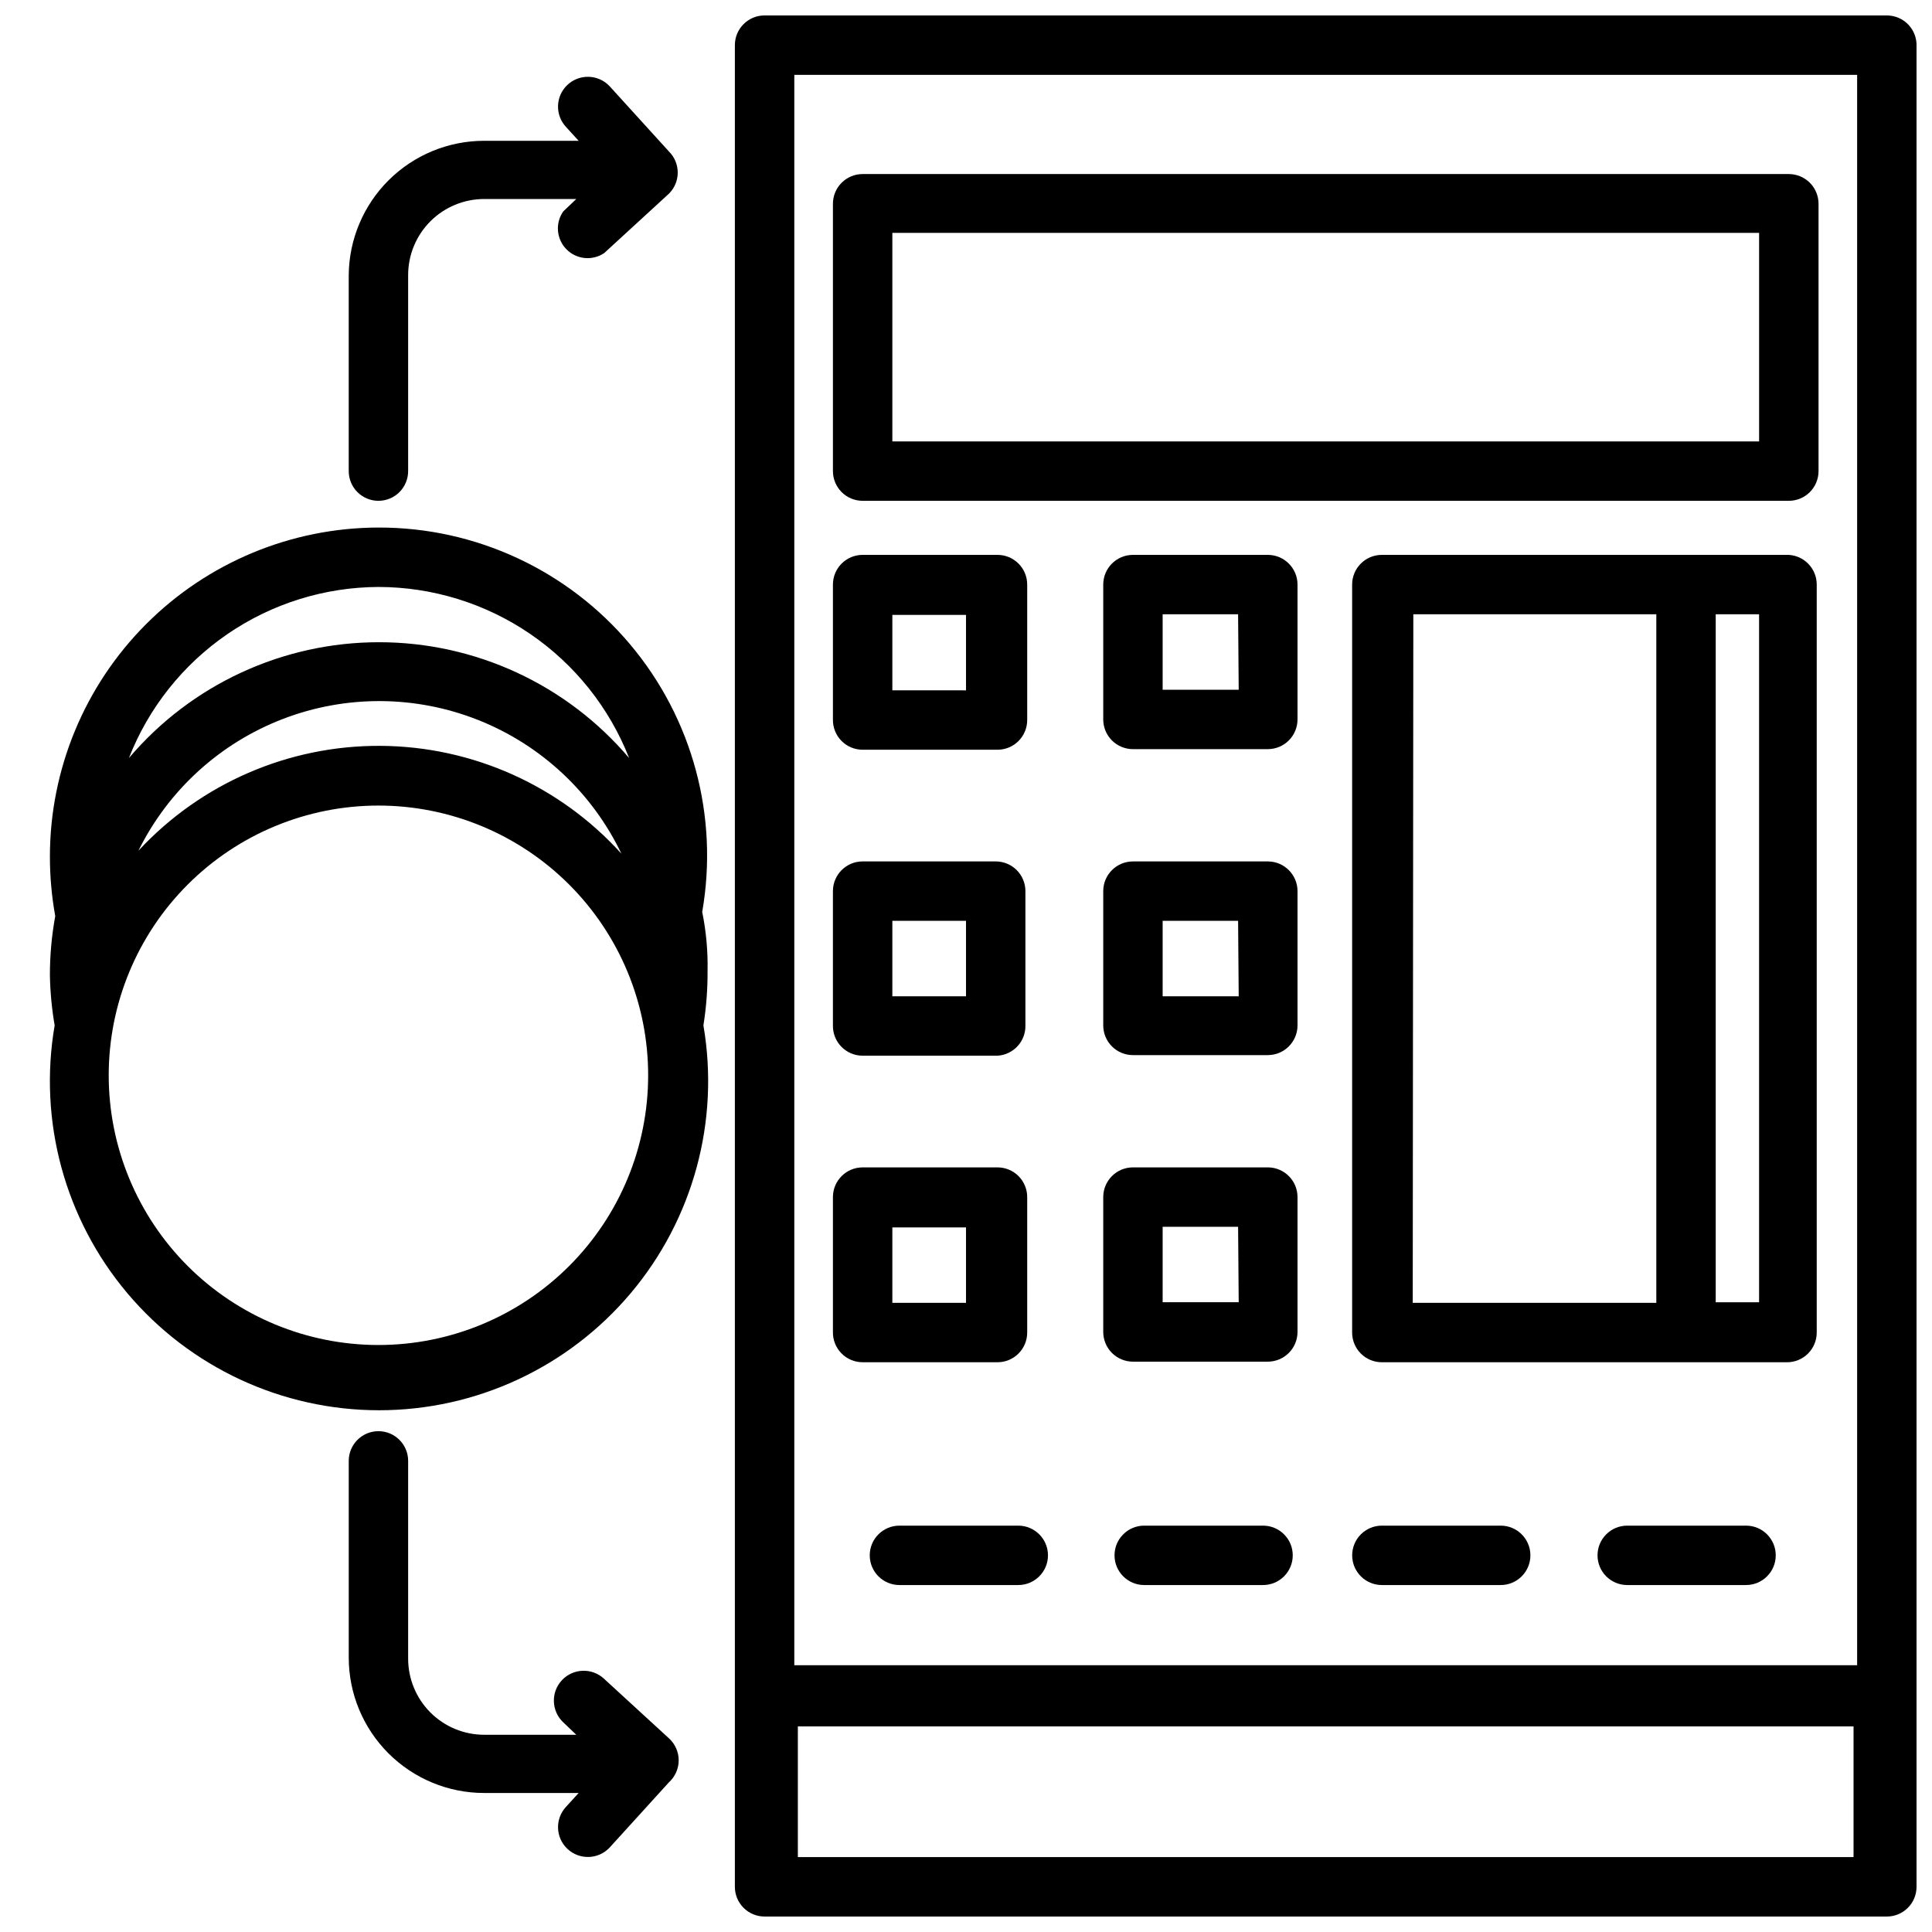
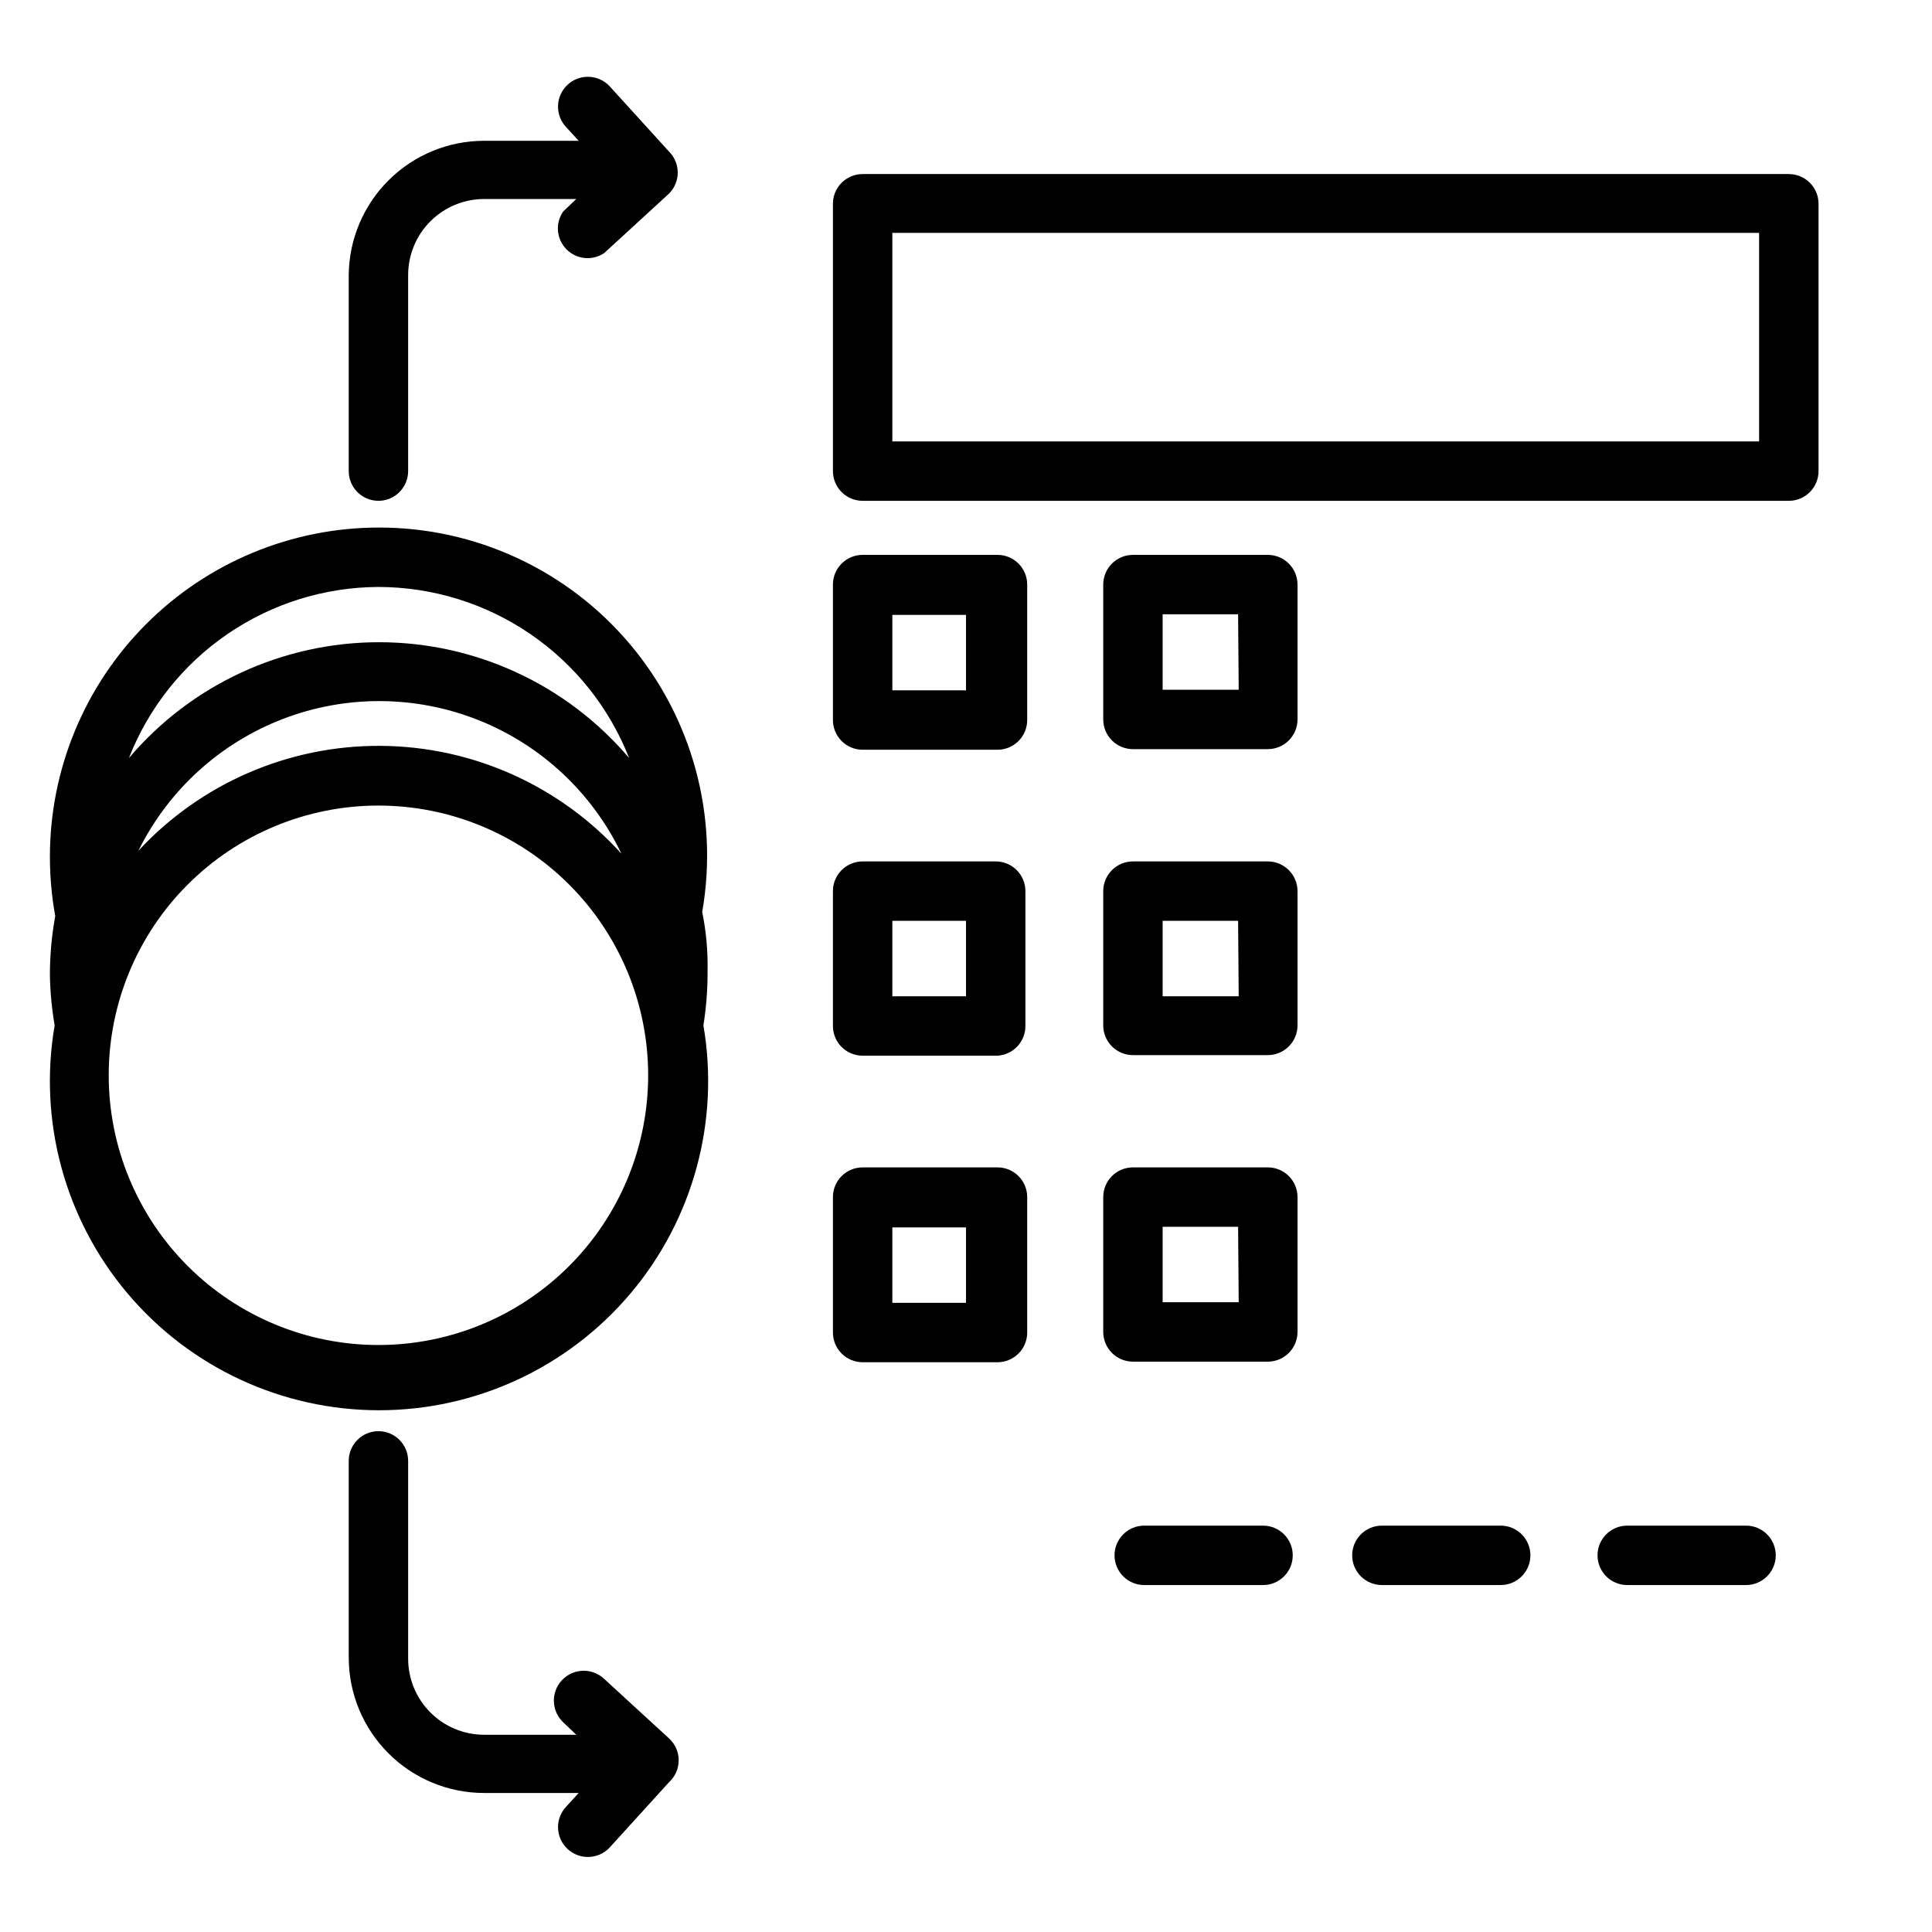
<svg xmlns="http://www.w3.org/2000/svg" width="800px" height="800px" version="1.1" viewBox="144 144 512 512">
  <defs>
    <clipPath id="a">
-       <path d="m338 148.09h313.9v503.81h-313.9z" />
-     </clipPath>
+       </clipPath>
  </defs>
  <g clip-path="url(#a)">
-     <path d="m644.03 148.09h-297.41c-4.348 0-7.871 3.523-7.871 7.871v488.07c0 2.086 0.828 4.09 2.305 5.566 1.477 1.477 3.481 2.305 5.566 2.305h297.41c2.086 0 4.09-0.828 5.566-2.305 1.477-1.477 2.305-3.481 2.305-5.566v-487.75c0.086-2.141-0.703-4.227-2.191-5.773-1.484-1.543-3.535-2.414-5.68-2.414zm-7.871 15.742v421.47h-281.66v-421.47zm-280.72 472.32v-34.637h279.77v34.637z" />
-   </g>
+     </g>
  <path d="m331.51 401.41c0.113-5.281-0.363-10.562-1.418-15.742 4.426-25.316-2.586-51.293-19.141-70.945-16.559-19.656-40.965-30.977-66.664-30.918-23.105 0.039-45.25 9.25-61.574 25.602-16.32 16.352-25.488 38.516-25.488 61.621 0 5.277 0.473 10.547 1.414 15.742-0.949 5.195-1.426 10.465-1.414 15.742 0.086 4.438 0.508 8.855 1.258 13.227-4.356 25.344 2.699 51.316 19.27 70.98 16.574 19.664 40.977 31.012 66.695 31.012 25.715 0 50.117-11.348 66.691-31.012 16.57-19.664 23.625-45.637 19.27-70.98 0.758-4.738 1.125-9.527 1.102-14.328zm-87.223-101.86c14.348 0.02 28.355 4.352 40.203 12.438 11.852 8.09 20.992 19.555 26.238 32.906-16.512-19.473-40.754-30.699-66.281-30.699-25.531 0-49.773 11.227-66.285 30.699 5.207-13.316 14.297-24.758 26.09-32.844 11.789-8.086 25.738-12.441 40.035-12.5zm64.395 70.691c-16.324-18.062-39.484-28.434-63.828-28.582-24.344-0.148-47.629 9.938-64.172 27.793 7.922-16.043 21.598-28.512 38.301-34.926 16.703-6.414 35.207-6.301 51.832 0.32 16.621 6.617 30.145 19.254 37.867 35.395zm-64.395 130.2c-18.957 0-37.137-7.531-50.543-20.934-13.402-13.406-20.934-31.586-20.934-50.543s7.531-37.141 20.934-50.543c13.406-13.406 31.586-20.938 50.543-20.938 18.957 0 37.137 7.531 50.543 20.938 13.406 13.402 20.938 31.586 20.938 50.543s-7.531 37.137-20.938 50.543c-13.406 13.402-31.586 20.934-50.543 20.934z" />
  <path d="m304.12 588.93c-3.172-3-8.18-2.859-11.18 0.316-3 3.172-2.856 8.18 0.316 11.18l3.465 3.305h-24.406c-5.344 0-10.469-2.125-14.25-5.902-3.777-3.781-5.902-8.906-5.902-14.25v-52.43c0-4.344-3.523-7.871-7.871-7.871-4.348 0-7.871 3.527-7.871 7.871v52.113c0 9.523 3.781 18.652 10.516 25.383 6.731 6.734 15.859 10.516 25.379 10.516h25.035l-3.305 3.621c-1.441 1.523-2.219 3.559-2.16 5.652 0.059 2.098 0.949 4.086 2.473 5.523 3.176 3 8.18 2.859 11.18-0.312l15.742-17.32c1.641-1.492 2.578-3.606 2.578-5.824s-0.938-4.332-2.578-5.824z" />
  <path d="m244.29 276.72c2.09 0 4.09-0.828 5.566-2.305 1.477-1.477 2.305-3.481 2.305-5.566v-51.957c0-5.344 2.125-10.469 5.902-14.25 3.781-3.777 8.906-5.902 14.25-5.902h24.406l-3.465 3.305v0.004c-2.164 3.109-1.801 7.32 0.859 10.016 2.656 2.699 6.863 3.121 10.004 1.004l17.16-15.746c1.492-1.477 2.328-3.488 2.328-5.586 0-2.102-0.836-4.113-2.328-5.59l-15.742-17.32c-3-3.172-8.004-3.312-11.18-0.312-3.172 3-3.312 8.004-0.312 11.176l3.305 3.621h-25.035c-9.465 0-18.547 3.738-25.27 10.402-6.723 6.664-10.543 15.715-10.625 25.18v51.957c0 2.086 0.828 4.09 2.305 5.566 1.477 1.477 3.481 2.305 5.566 2.305z" />
-   <path d="m413.85 548.31h-31.488c-4.344 0-7.871 3.523-7.871 7.871 0 4.348 3.527 7.871 7.871 7.871h31.488c4.348 0 7.875-3.523 7.875-7.871 0-4.348-3.527-7.871-7.875-7.871z" />
  <path d="m478.72 548.31h-31.488c-4.348 0-7.871 3.523-7.871 7.871 0 4.348 3.523 7.871 7.871 7.871h31.488c4.348 0 7.871-3.523 7.871-7.871 0-4.348-3.523-7.871-7.871-7.871z" />
  <path d="m541.7 548.31h-31.488c-4.348 0-7.871 3.523-7.871 7.871 0 4.348 3.523 7.871 7.871 7.871h31.488c4.348 0 7.871-3.523 7.871-7.871 0-4.348-3.523-7.871-7.871-7.871z" />
  <path d="m606.72 548.31h-31.488c-4.348 0-7.871 3.523-7.871 7.871 0 4.348 3.523 7.871 7.871 7.871h31.488c4.348 0 7.871-3.523 7.871-7.871 0-4.348-3.523-7.871-7.871-7.871z" />
  <path d="m372.61 276.72h245.45c2.086 0 4.09-0.828 5.566-2.305 1.477-1.477 2.305-3.481 2.305-5.566v-70.848c0-2.09-0.828-4.09-2.305-5.566-1.477-1.477-3.481-2.309-5.566-2.309h-245.45c-4.348 0-7.875 3.527-7.875 7.875v70.848c0 2.086 0.832 4.09 2.309 5.566 1.477 1.477 3.477 2.305 5.566 2.305zm7.871-71.004h229.7v55.262h-229.7z" />
  <path d="m372.61 342.69h35.738c2.086 0 4.09-0.832 5.566-2.309 1.477-1.473 2.305-3.477 2.305-5.566v-35.895c0-2.09-0.828-4.09-2.305-5.566-1.477-1.477-3.481-2.305-5.566-2.305h-35.738c-4.348 0-7.875 3.523-7.875 7.871v35.738c-0.039 2.117 0.77 4.16 2.25 5.668 1.48 1.512 3.508 2.363 5.625 2.363zm7.871-35.738h19.523v19.996l-19.523-0.004z" />
  <path d="m372.61 423.77h35.738c4.223-0.254 7.492-3.801 7.398-8.031v-35.582c0-2.086-0.828-4.09-2.305-5.566s-3.481-2.305-5.566-2.305h-35.266c-4.348 0-7.875 3.523-7.875 7.871v35.582c-0.039 2.117 0.77 4.16 2.25 5.668 1.48 1.512 3.508 2.363 5.625 2.363zm7.871-35.738 19.523-0.004v19.996h-19.523z" />
  <path d="m372.61 505.01h35.738c2.086 0 4.09-0.828 5.566-2.305 1.477-1.477 2.305-3.481 2.305-5.566v-35.898c0-2.086-0.828-4.09-2.305-5.566-1.477-1.477-3.481-2.305-5.566-2.305h-35.738c-4.348 0-7.875 3.523-7.875 7.871v35.738c-0.039 2.117 0.77 4.16 2.25 5.668 1.48 1.512 3.508 2.363 5.625 2.363zm7.871-35.738h19.523v19.996l-19.523-0.004z" />
  <path d="m480.14 291.05h-35.898c-4.348 0-7.871 3.523-7.871 7.871v35.738c0 2.09 0.828 4.09 2.305 5.566 1.477 1.477 3.481 2.305 5.566 2.305h35.738c2.09 0 4.09-0.828 5.566-2.305 1.477-1.477 2.309-3.477 2.309-5.566v-35.738c0-4.285-3.43-7.785-7.715-7.871zm-7.871 35.738h-20.156v-19.996h19.996z" />
  <path d="m480.14 372.29h-35.898c-4.348 0-7.871 3.523-7.871 7.871v35.582c0 2.09 0.828 4.09 2.305 5.566 1.477 1.477 3.481 2.305 5.566 2.305h35.738c2.09 0 4.09-0.828 5.566-2.305 1.477-1.477 2.309-3.477 2.309-5.566v-35.582c0-4.285-3.43-7.785-7.715-7.871zm-7.871 35.738h-20.156v-19.996h19.996z" />
  <path d="m480.14 453.37h-35.898c-4.348 0-7.871 3.523-7.871 7.871v35.738c0 2.09 0.828 4.09 2.305 5.566s3.481 2.309 5.566 2.309h35.738c2.09 0 4.09-0.832 5.566-2.309 1.477-1.477 2.309-3.477 2.309-5.566v-35.738c0-4.285-3.43-7.785-7.715-7.871zm-7.871 35.738h-20.156v-19.996h19.996z" />
-   <path d="m618.05 291.05h-107.85c-4.348 0-7.871 3.523-7.871 7.871v198.22c0 2.086 0.828 4.09 2.305 5.566 1.477 1.477 3.477 2.305 5.566 2.305h107.38c2.086 0 4.09-0.828 5.566-2.305 1.477-1.477 2.305-3.481 2.305-5.566v-198.22c0.008-4.168-3.238-7.621-7.398-7.871zm-99.504 15.742h64.395v182.47h-64.551zm91.629 182.32h-11.492v-182.32h11.492z" />
</svg>